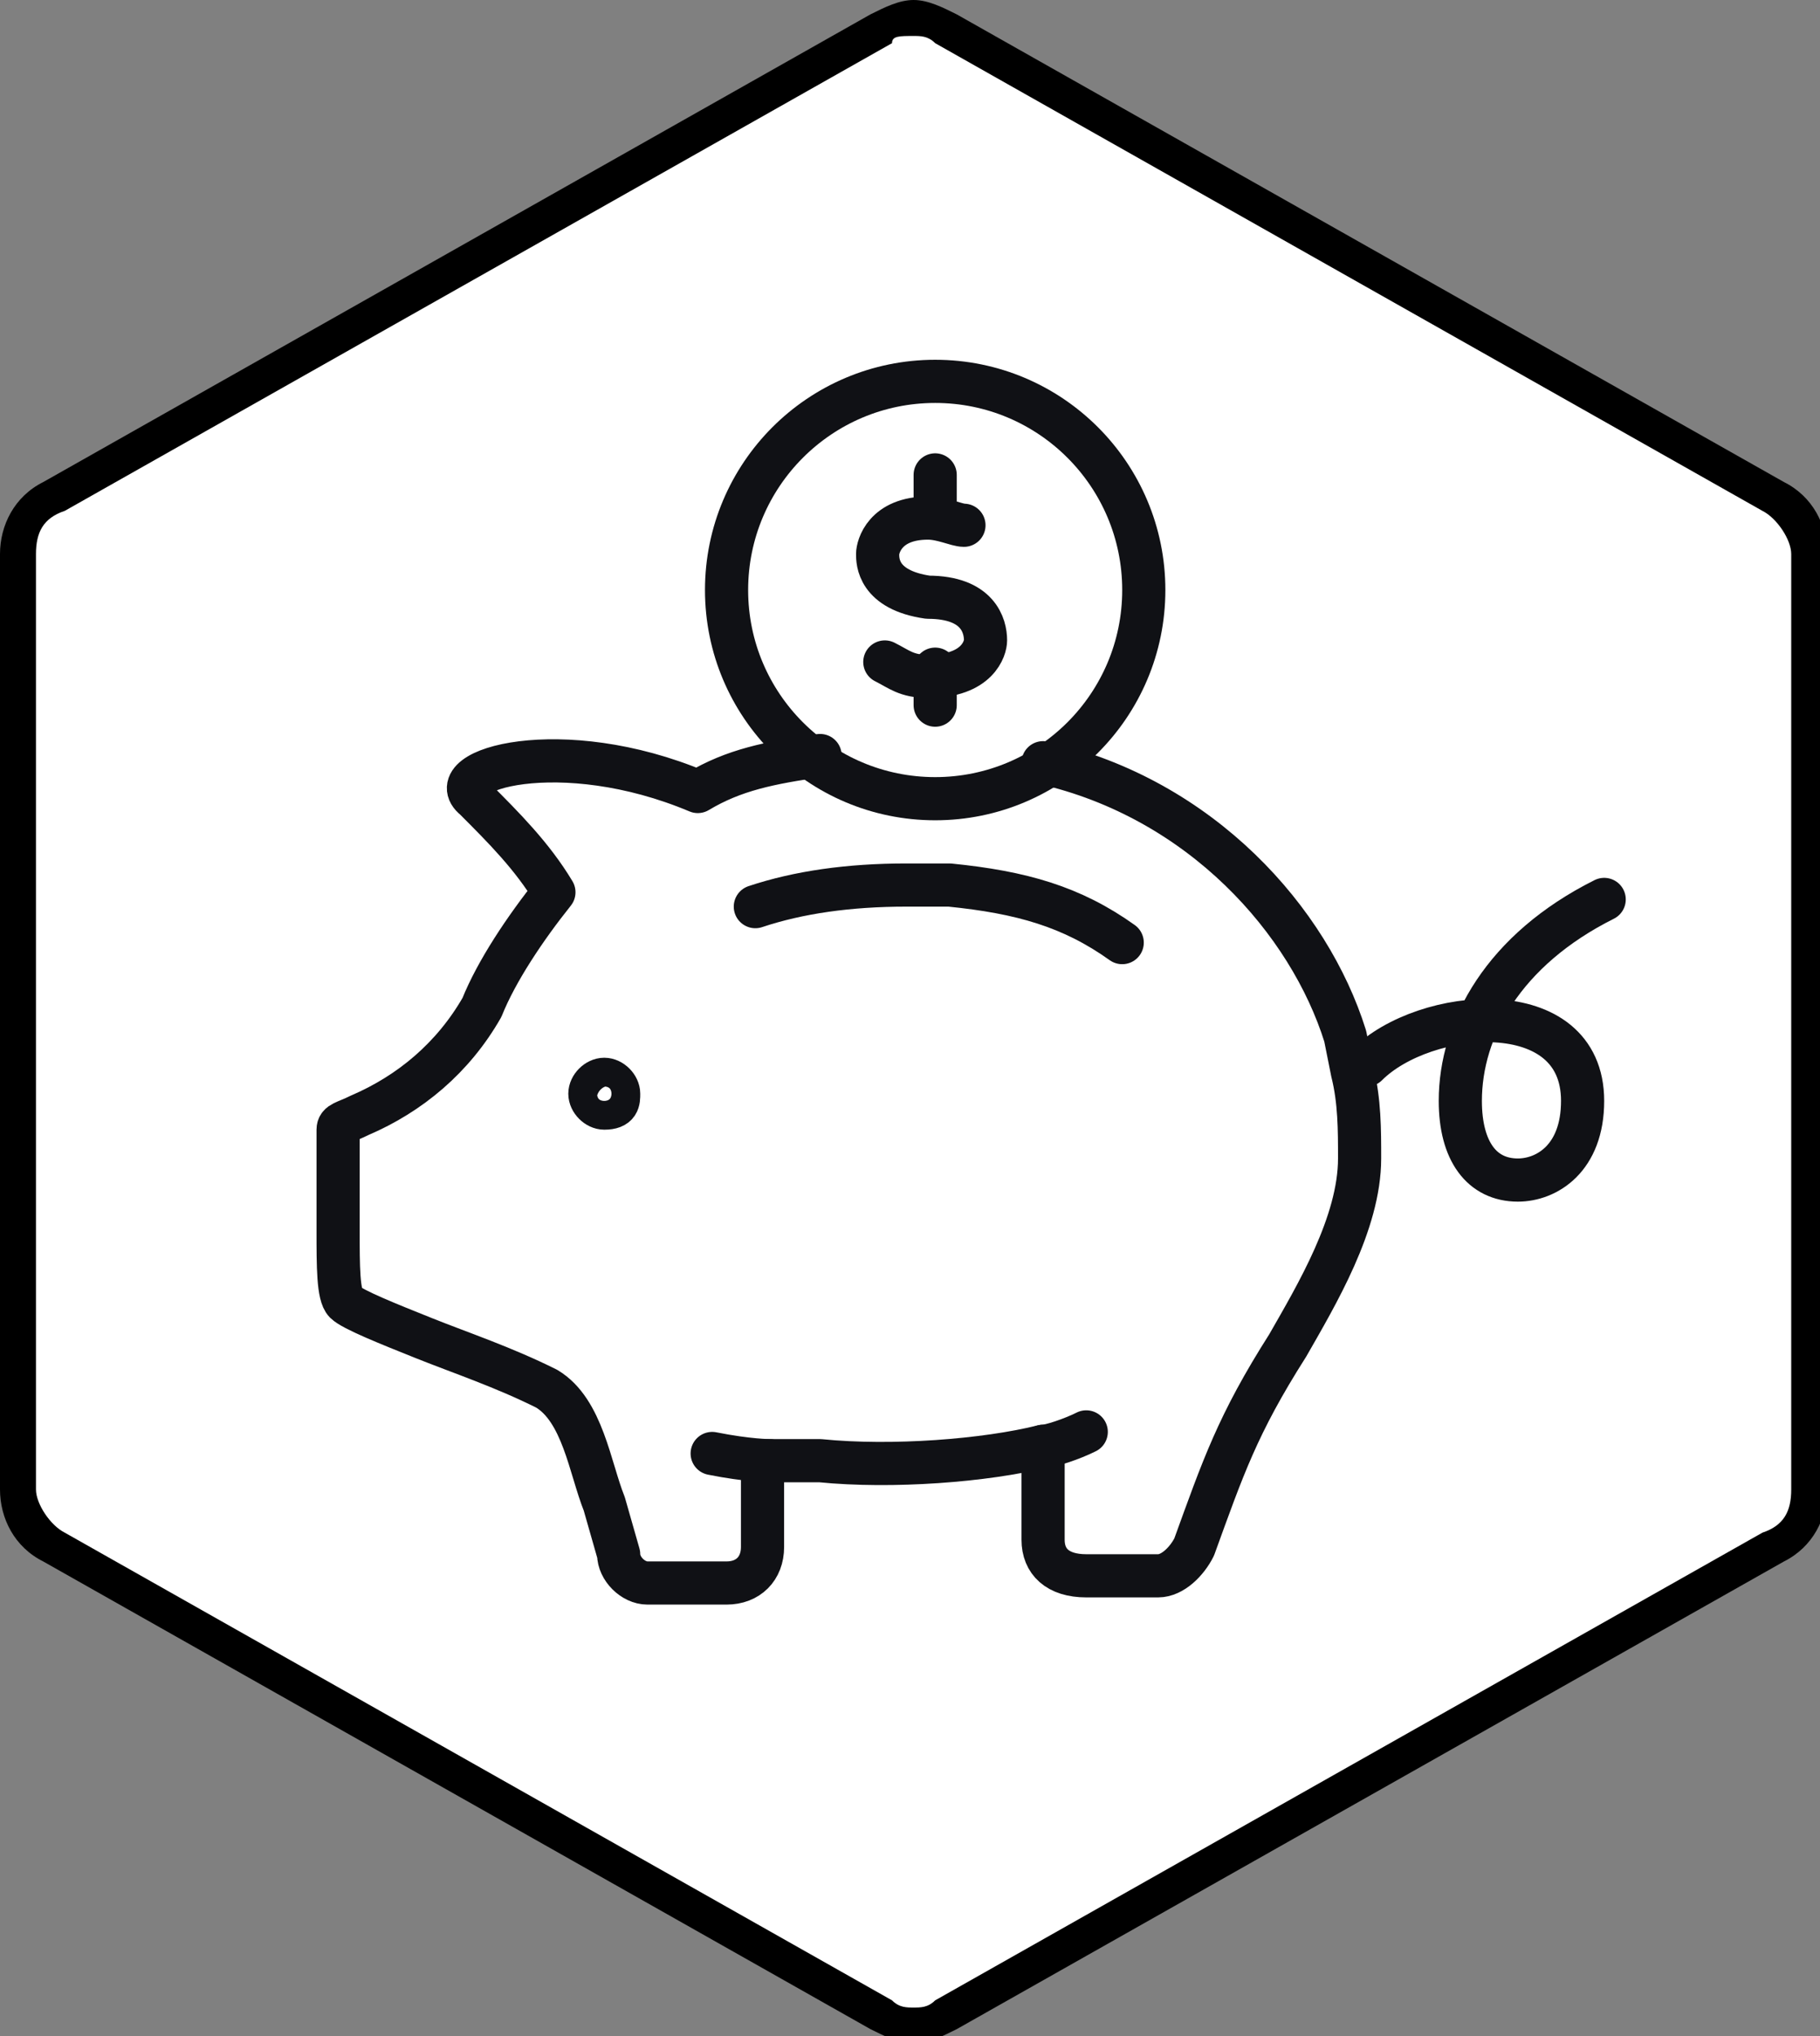
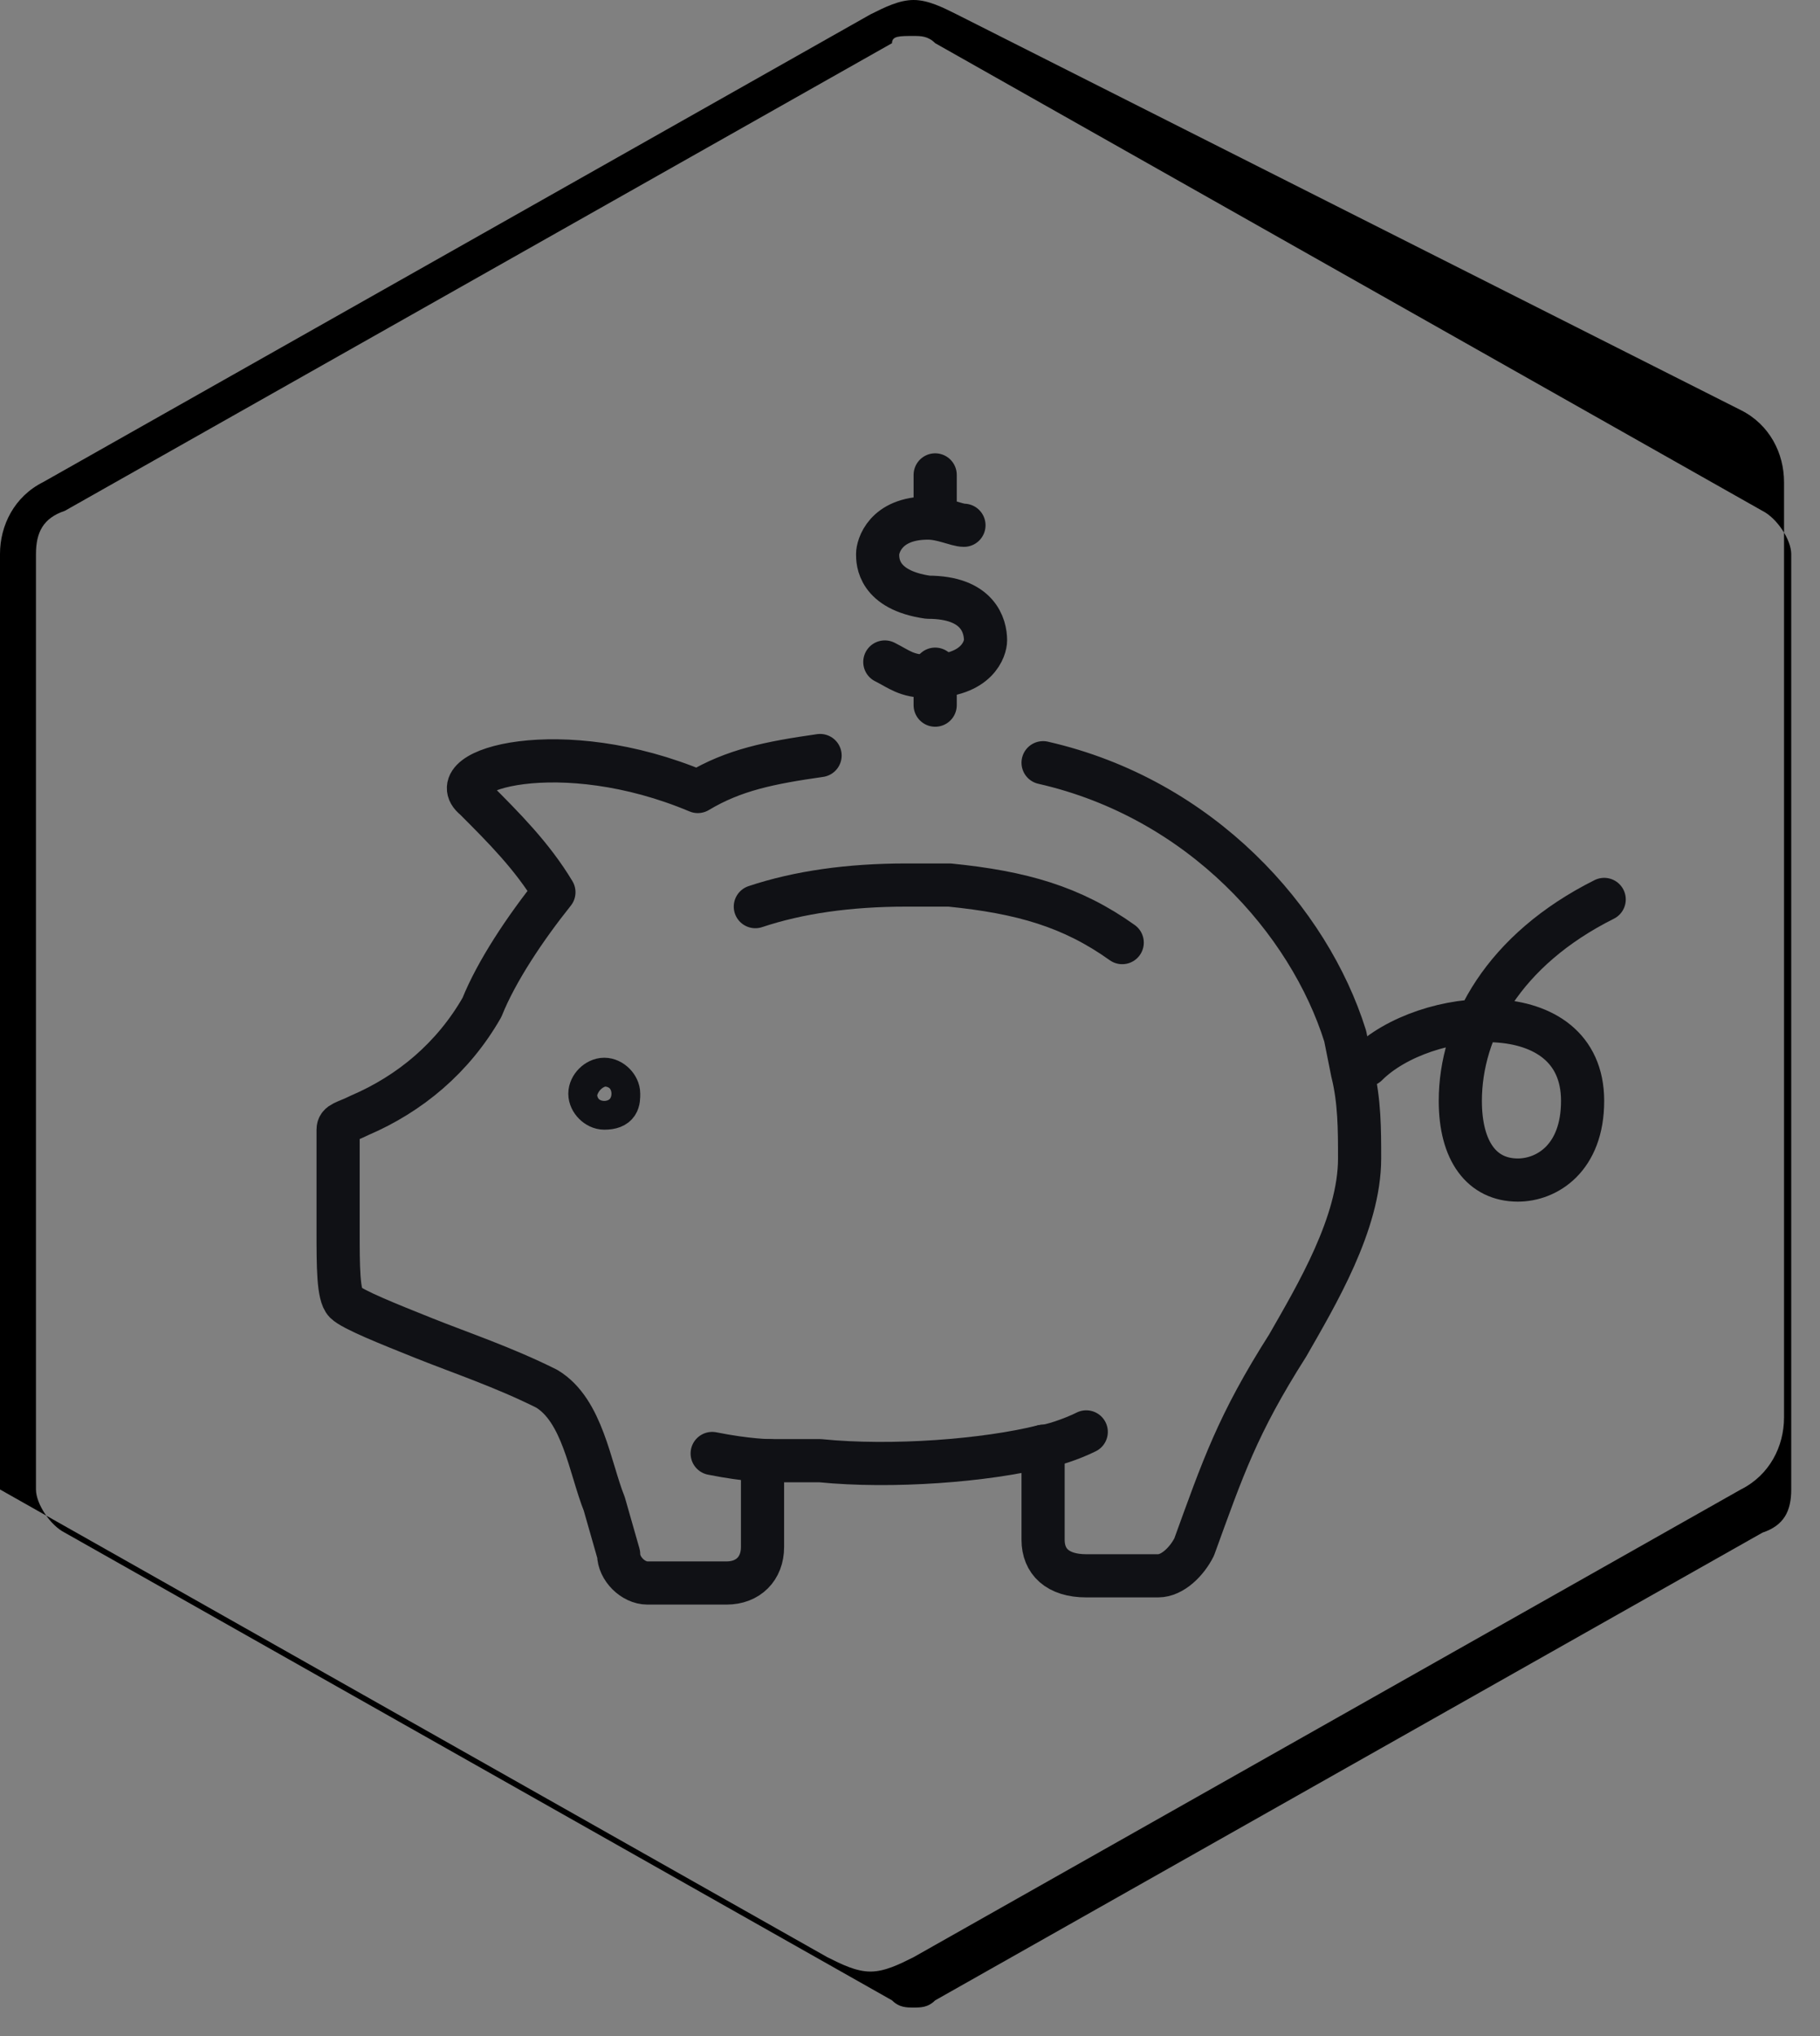
<svg xmlns="http://www.w3.org/2000/svg" version="1.1" x="0px" y="0px" viewBox="0 0 25.3 28.3" style="enable-background:new 0 0 25.3 28.3;" xml:space="preserve">
  <rect x="0" y="0" width="25.3" height="28.3" fill="#808080" stroke="none" />
  <style type="text/css">
	.st0{fill:#FFFFFF;}
	.st1{fill:none;stroke:#101115;stroke-width:0.6;stroke-linecap:round;stroke-linejoin:round;stroke-miterlimit:10;}
</style>
  <g id="Form">
    <g>
-       <path class="st0" d="M12.7,28.1c-0.2,0-0.3,0-0.5-0.1L0.7,21.5c-0.3-0.2-0.5-0.5-0.5-0.8v-13c0-0.3,0.2-0.7,0.5-0.8l11.5-6.5    c0.1-0.1,0.3-0.1,0.5-0.1s0.3,0,0.5,0.1l11.5,6.5c0.3,0.2,0.5,0.5,0.5,0.8v13c0,0.3-0.2,0.7-0.5,0.8L13.1,28    C13,28.1,12.8,28.1,12.7,28.1z" />
-       <path d="M12.7,0.5c0.1,0,0.2,0,0.3,0.1l11.5,6.5c0.2,0.1,0.4,0.4,0.4,0.6v13c0,0.3-0.1,0.5-0.4,0.6L13,27.8    c-0.1,0.1-0.2,0.1-0.3,0.1s-0.2,0-0.3-0.1L0.9,21.3c-0.2-0.1-0.4-0.4-0.4-0.6v-13c0-0.3,0.1-0.5,0.4-0.6l11.5-6.5    C12.4,0.5,12.5,0.5,12.7,0.5 M12.7,0c-0.2,0-0.4,0.1-0.6,0.2L0.6,6.7C0.2,6.9,0,7.3,0,7.7v13c0,0.4,0.2,0.8,0.6,1l11.5,6.5    c0.2,0.1,0.4,0.2,0.6,0.2s0.4-0.1,0.6-0.2l11.5-6.5c0.4-0.2,0.6-0.6,0.6-1v-13c0-0.4-0.2-0.8-0.6-1L13.3,0.2    C13.1,0.1,12.9,0,12.7,0L12.7,0z" />
+       <path d="M12.7,0.5c0.1,0,0.2,0,0.3,0.1l11.5,6.5c0.2,0.1,0.4,0.4,0.4,0.6v13c0,0.3-0.1,0.5-0.4,0.6L13,27.8    c-0.1,0.1-0.2,0.1-0.3,0.1s-0.2,0-0.3-0.1L0.9,21.3c-0.2-0.1-0.4-0.4-0.4-0.6v-13c0-0.3,0.1-0.5,0.4-0.6l11.5-6.5    C12.4,0.5,12.5,0.5,12.7,0.5 M12.7,0c-0.2,0-0.4,0.1-0.6,0.2L0.6,6.7C0.2,6.9,0,7.3,0,7.7v13l11.5,6.5    c0.2,0.1,0.4,0.2,0.6,0.2s0.4-0.1,0.6-0.2l11.5-6.5c0.4-0.2,0.6-0.6,0.6-1v-13c0-0.4-0.2-0.8-0.6-1L13.3,0.2    C13.1,0.1,12.9,0,12.7,0L12.7,0z" />
    </g>
    <g>
      <g>
        <g>
          <path class="st1" d="M11.4,10.5c-0.7,0.1-1.2,0.2-1.7,0.5c-1.9-0.8-3.6-0.3-3.1,0.1c0.4,0.4,0.8,0.8,1.1,1.3      c-0.4,0.5-0.8,1.1-1,1.6c-0.4,0.7-1,1.2-1.7,1.5c-0.2,0.1-0.3,0.1-0.3,0.2c0,0.5,0,0.7,0,1.4c0,0.5,0,0.9,0.1,1      c0.1,0.1,0.6,0.3,1.1,0.5c0.5,0.2,1.1,0.4,1.7,0.7c0.5,0.3,0.6,1.1,0.8,1.6l0.2,0.7C8.6,21.8,8.8,22,9,22l1.1,0      c0.3,0,0.5-0.2,0.5-0.5v-1.2c0.1,0,0.2,0,0.3,0c0.1,0,0.2,0,0.3,0c0,0,0,0,0.1,0c0,0,0.1,0,0.1,0c1,0.1,2.3,0,3.1-0.2v1.3      c0,0.3,0.2,0.5,0.6,0.5l1,0c0.2,0,0.4-0.2,0.5-0.4c0.4-1.1,0.6-1.7,1.3-2.8c0.4-0.7,1-1.7,1-2.6c0-0.4,0-0.8-0.1-1.2l-0.1-0.5      c-0.5-1.6-2-3.3-4.2-3.8" />
          <path class="st1" d="M10.5,12.6c0.6-0.2,1.3-0.3,2.1-0.3c0.2,0,0.4,0,0.6,0c1,0.1,1.7,0.3,2.4,0.8" />
          <path class="st1" d="M19,14.8c0.8-0.8,3-1,3,0.5c0,0.8-0.5,1.1-0.9,1.1c-0.5,0-0.8-0.4-0.8-1.1c0-1,0.6-2.1,2-2.8" />
          <path class="st1" d="M8.4,15.4c-0.1,0-0.2-0.1-0.2-0.2s0.1-0.2,0.2-0.2c0.1,0,0.2,0.1,0.2,0.2S8.6,15.4,8.4,15.4z" />
          <g>
-             <ellipse class="st1" cx="13" cy="8.2" rx="2.9" ry="2.9" />
            <path class="st1" d="M12.3,9.2c0.2,0.1,0.3,0.2,0.6,0.2c0.7,0,0.8-0.4,0.8-0.5c0-0.2-0.1-0.6-0.8-0.6c-0.7-0.1-0.7-0.5-0.7-0.6       c0-0.1,0.1-0.5,0.7-0.5c0.2,0,0.4,0.1,0.5,0.1" />
            <line class="st1" x1="13" y1="9.3" x2="13" y2="9.8" />
            <line class="st1" x1="13" y1="6.6" x2="13" y2="7.1" />
          </g>
          <path class="st1" d="M14.5,20.1c0.1,0,0.4-0.1,0.6-0.2" />
          <path class="st1" d="M10.7,20.3c0,0-0.3,0-0.8-0.1" />
        </g>
      </g>
    </g>
  </g>
  <g id="Inhalt_x5F_Flächen">
</g>
</svg>